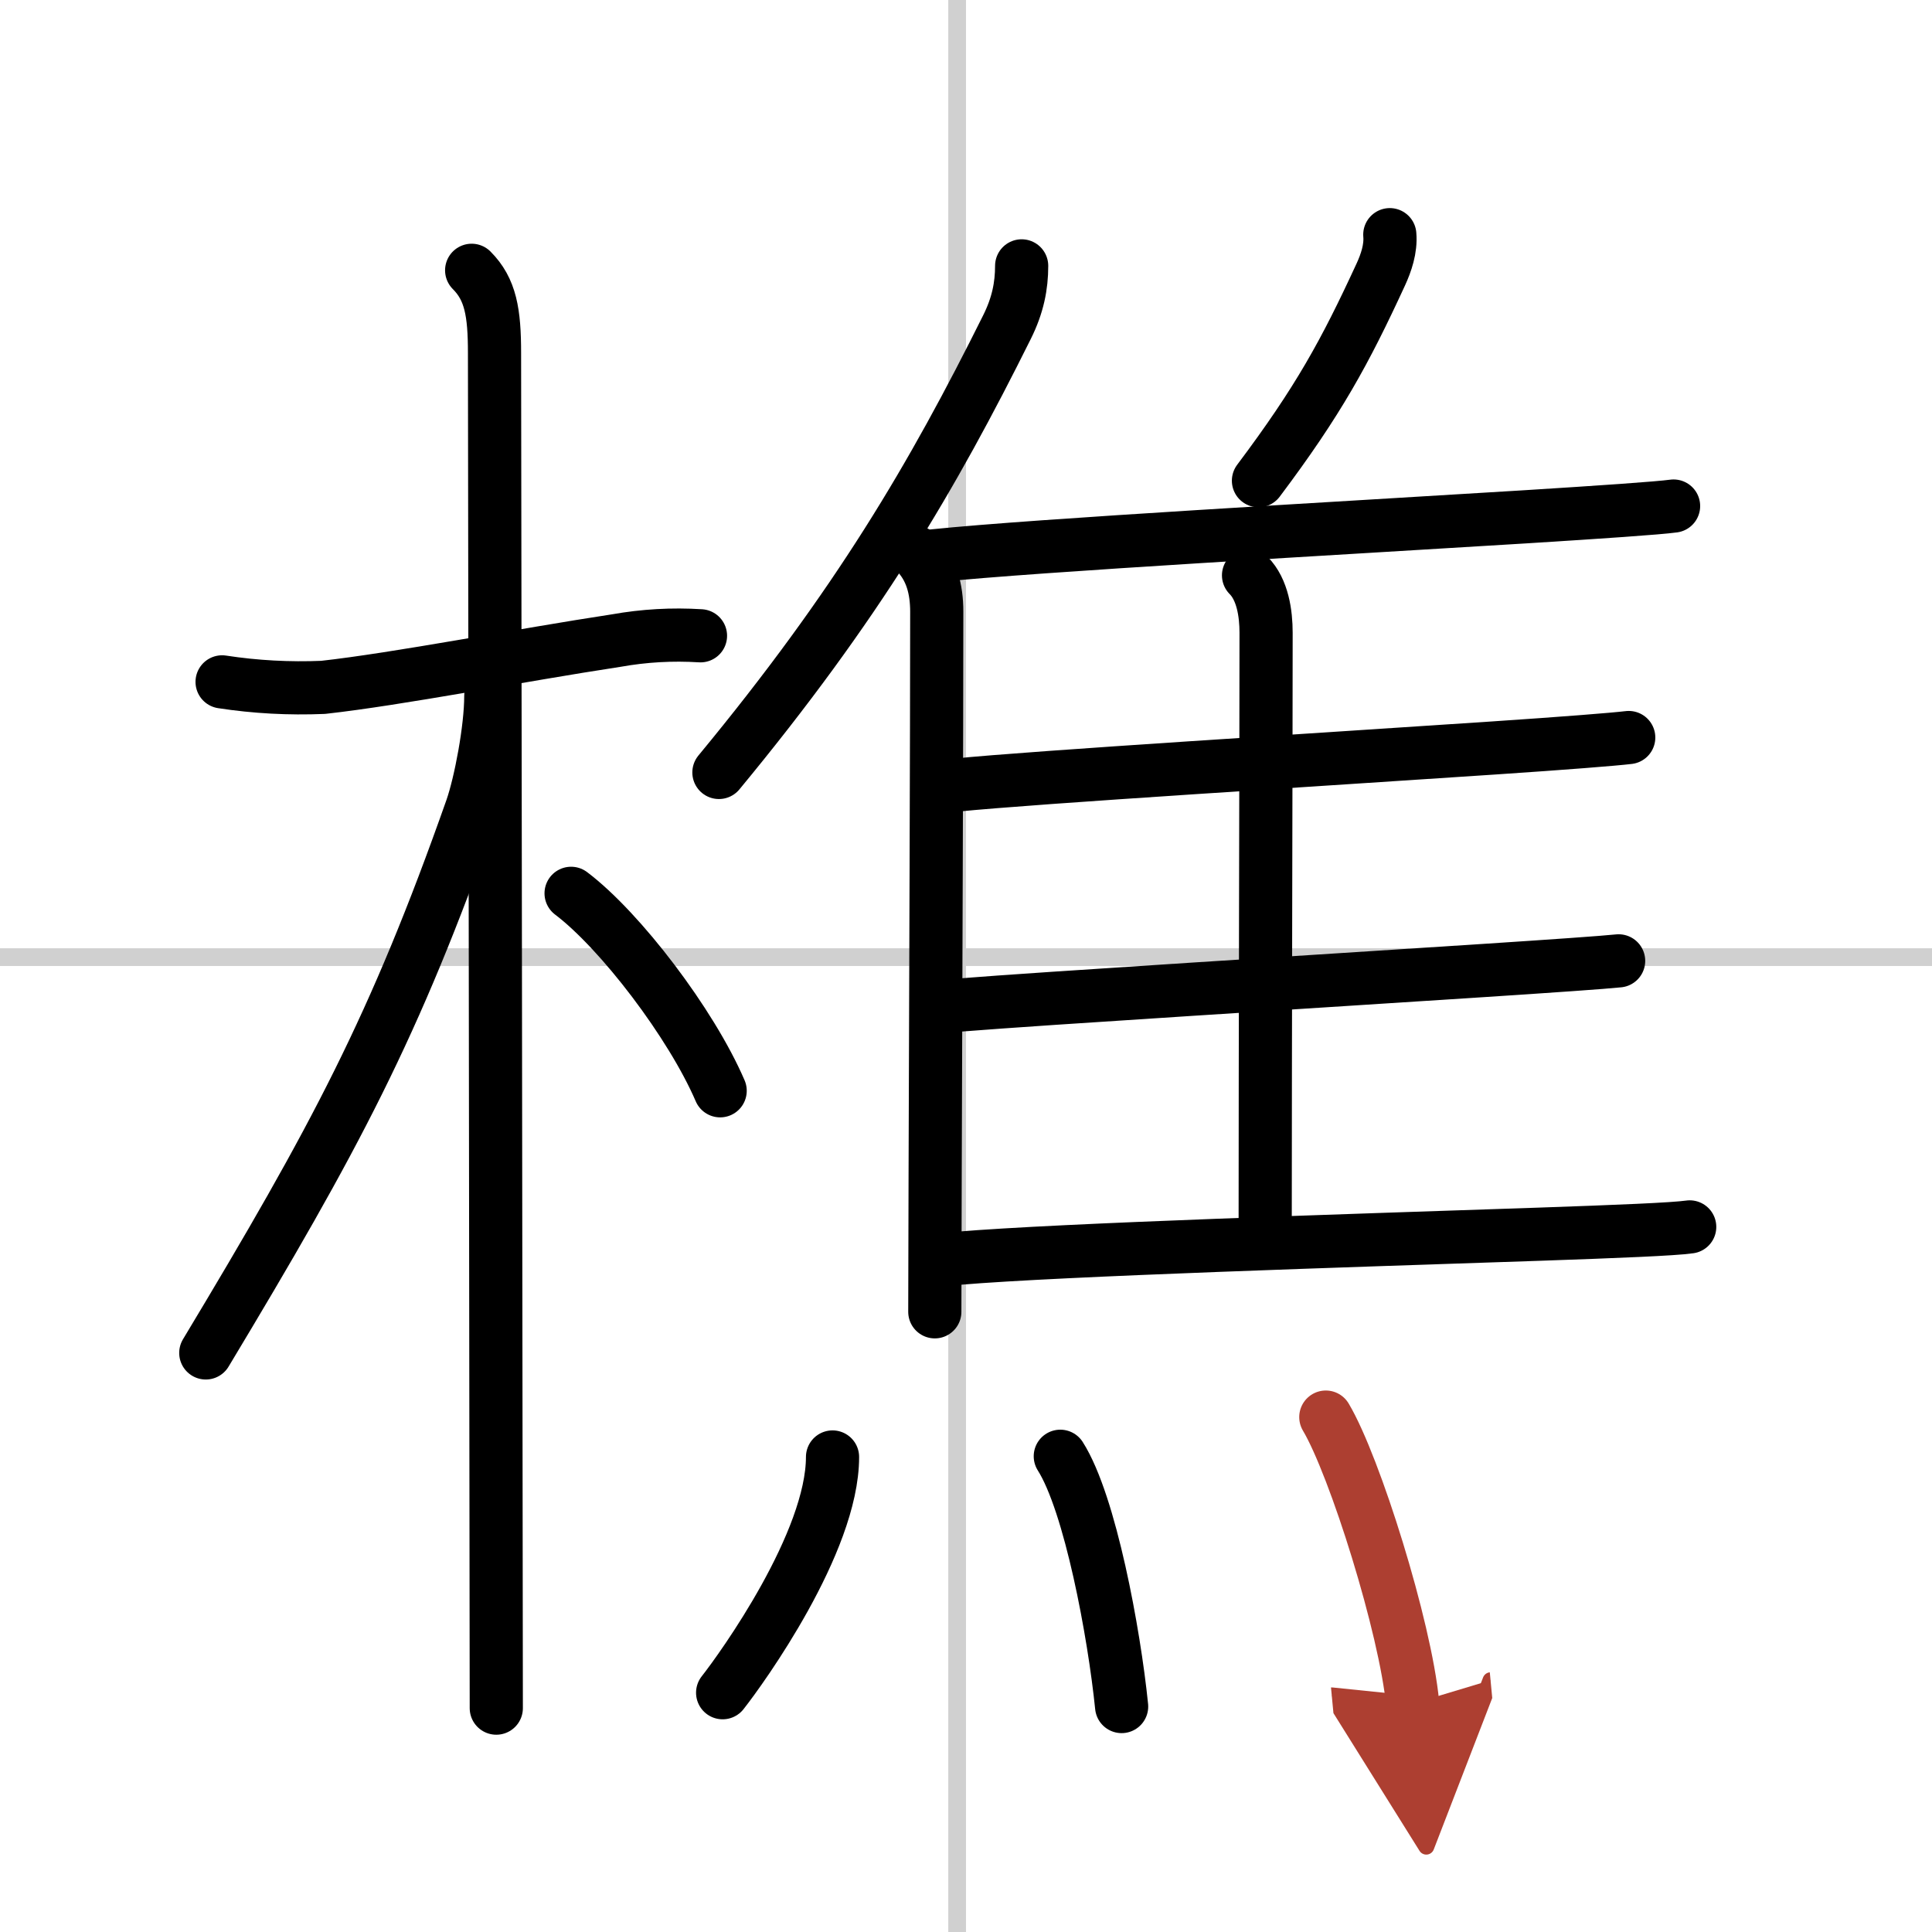
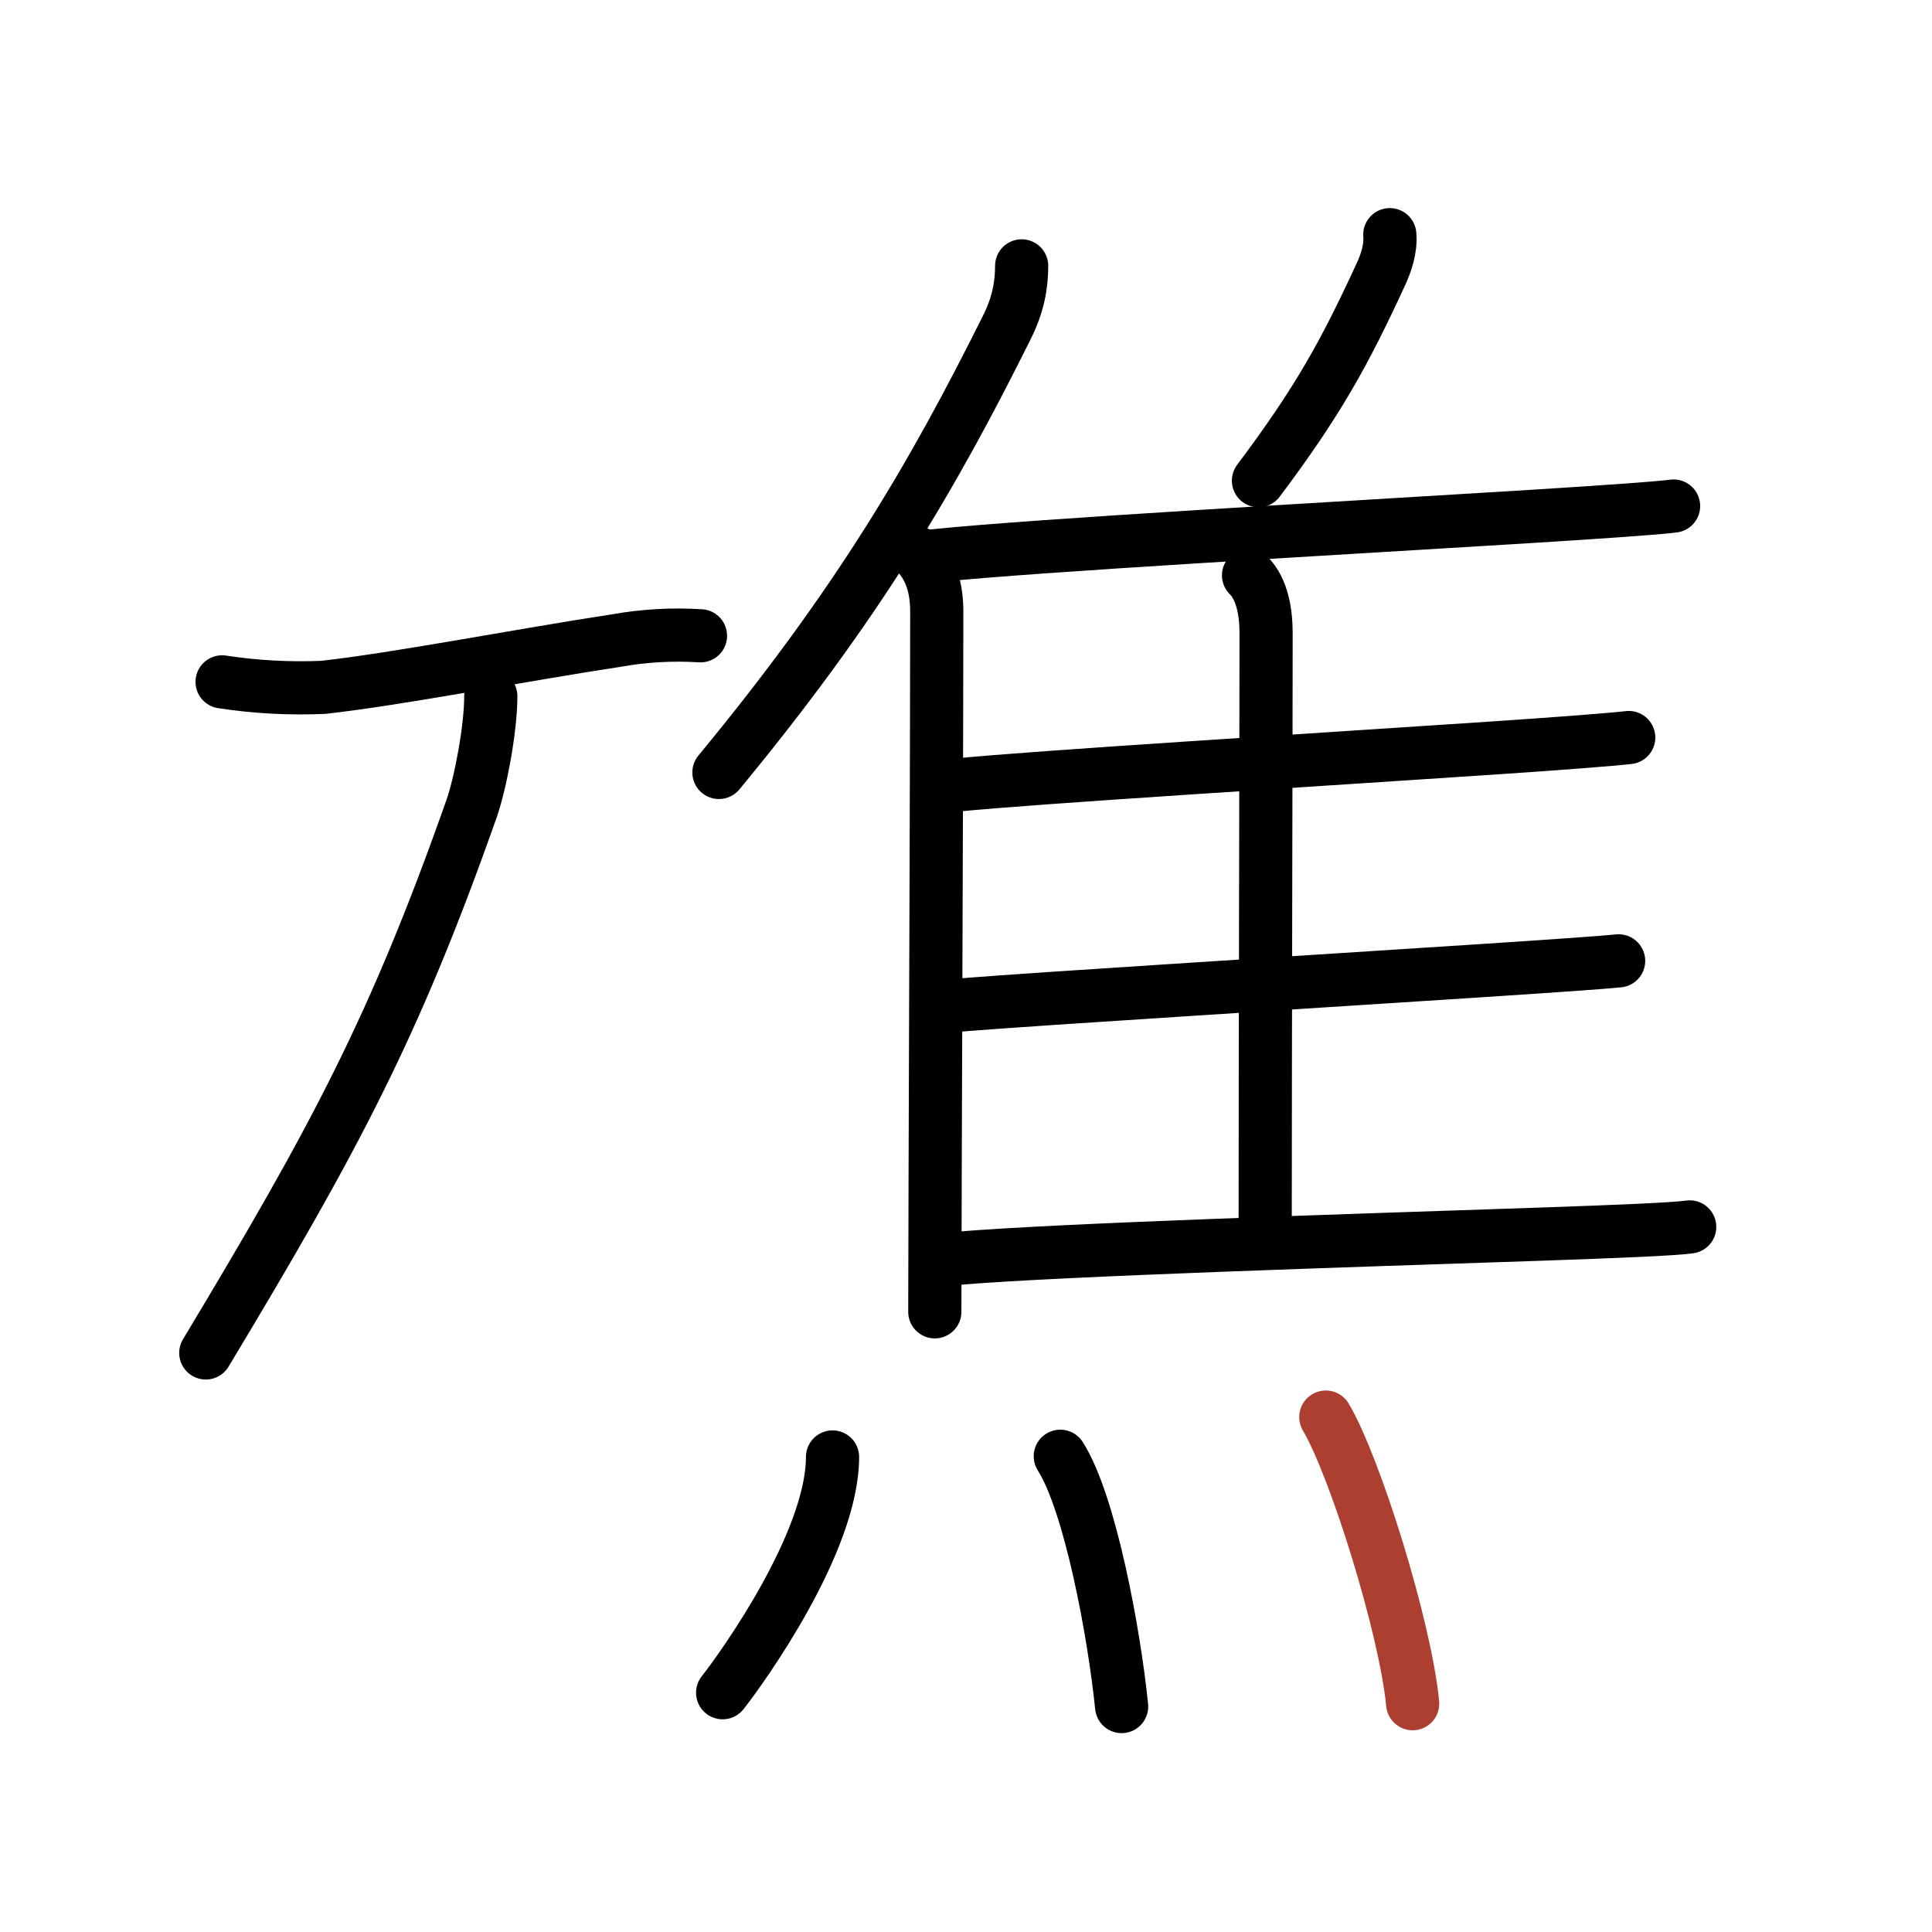
<svg xmlns="http://www.w3.org/2000/svg" width="400" height="400" viewBox="0 0 109 109">
  <defs>
    <marker id="a" markerWidth="4" orient="auto" refX="1" refY="5" viewBox="0 0 10 10">
-       <polyline points="0 0 10 5 0 10 1 5" fill="#ad3f31" stroke="#ad3f31" />
-     </marker>
+       </marker>
  </defs>
  <g fill="none" stroke="#000" stroke-linecap="round" stroke-linejoin="round" stroke-width="3">
    <rect width="100%" height="100%" fill="#fff" stroke="#fff" />
-     <line x1="54" x2="54" y2="109" stroke="#d0d0d0" stroke-width="1" />
-     <line x2="109" y1="54" y2="54" stroke="#d0d0d0" stroke-width="1" />
    <path d="m12.53 38.47c1.89 0.29 3.79 0.39 5.7 0.31 4.24-0.47 11.09-1.81 16.54-2.64 1.57-0.28 3.15-0.37 4.75-0.27" />
-     <path d="m26.61 15.25c1.07 1.07 1.29 2.38 1.29 4.67 0 0.95 0.1 70.2 0.1 76.45" />
    <path d="m27.69 39.28c0 1.84-0.58 4.89-1.08 6.33-4.35 12.34-7.71 18.6-15 30.72" />
-     <path d="M32.22,50.4C35,52.5,39,57.75,40.63,61.54" />
    <path d="m57.64 15c0 1.12-0.21 2.22-0.83 3.46-4.19 8.42-8.44 15.67-16.25 25.12" />
    <path d="m51.65 31.15c0.91 0.91 1.2 2.1 1.2 3.36 0 6.88-0.06 21.75-0.09 31.62-0.01 3.39-0.02 6.19-0.02 7.88" />
    <path d="m78.41 13.24c0.07 0.79-0.21 1.6-0.51 2.25-2.02 4.38-3.52 7.13-6.9 11.63" />
    <path d="m52.67 31.36c5.9-0.61 22.87-1.55 33.34-2.2 4.31-0.27 7.53-0.49 8.41-0.61" />
    <path d="m70.44 32.46c0.8 0.8 0.99 2.16 0.99 3.24 0 5.5-0.05 24.27-0.05 33.05" />
    <path d="m53.86 44.3c4.7-0.47 20.63-1.44 30.4-2.1 4.03-0.27 6.8-0.49 7.63-0.59" />
    <path d="m54.05 56.71c4.99-0.4 20.26-1.34 29.72-1.96 3.82-0.25 6.69-0.45 7.55-0.54" />
    <path d="m54.05 70.99c5.82-0.49 22.2-1 32.83-1.36 4.33-0.15 7.57-0.28 8.45-0.41" />
    <path d="m46.97 82.2c0 4.82-5.12 11.93-6.2 13.3" />
    <path d="m59.82 82.16c1.69 2.66 3.04 9.98 3.46 14.12" />
    <path d="m74.8 79.95c1.64 2.76 4.49 11.87 4.9 16.17" marker-end="url(#a)" stroke="#ad3f31" />
  </g>
</svg>